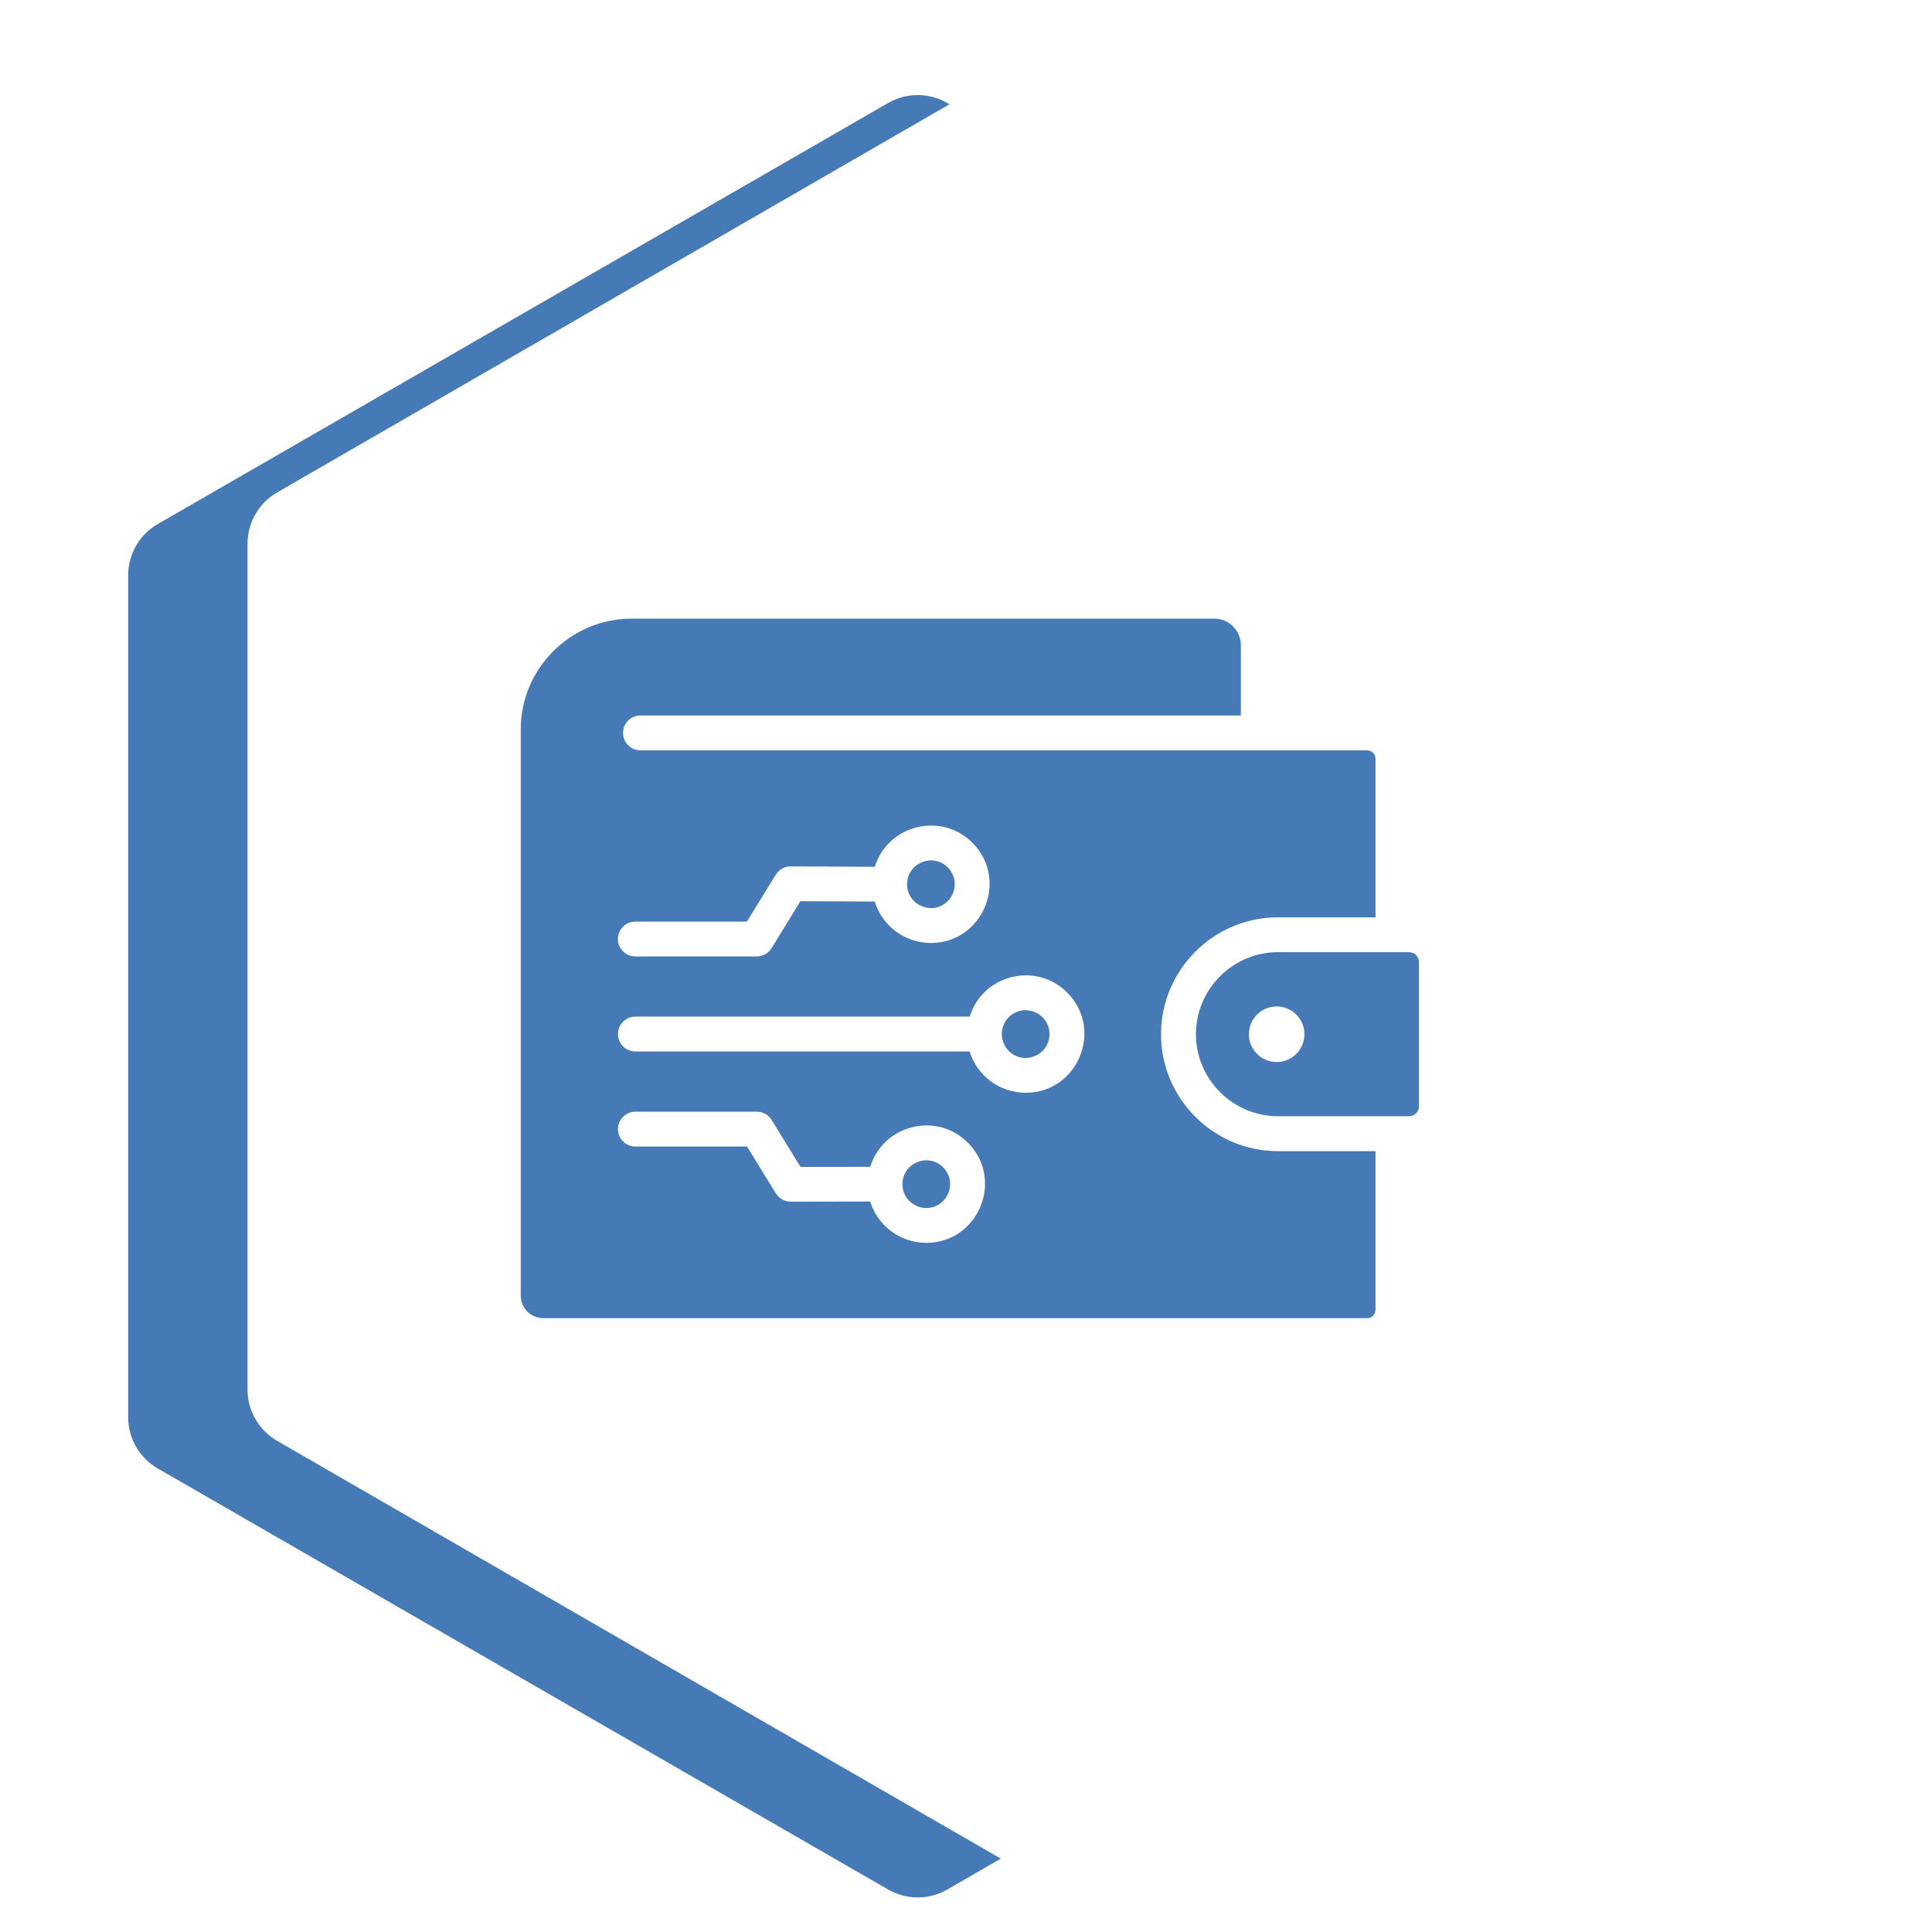
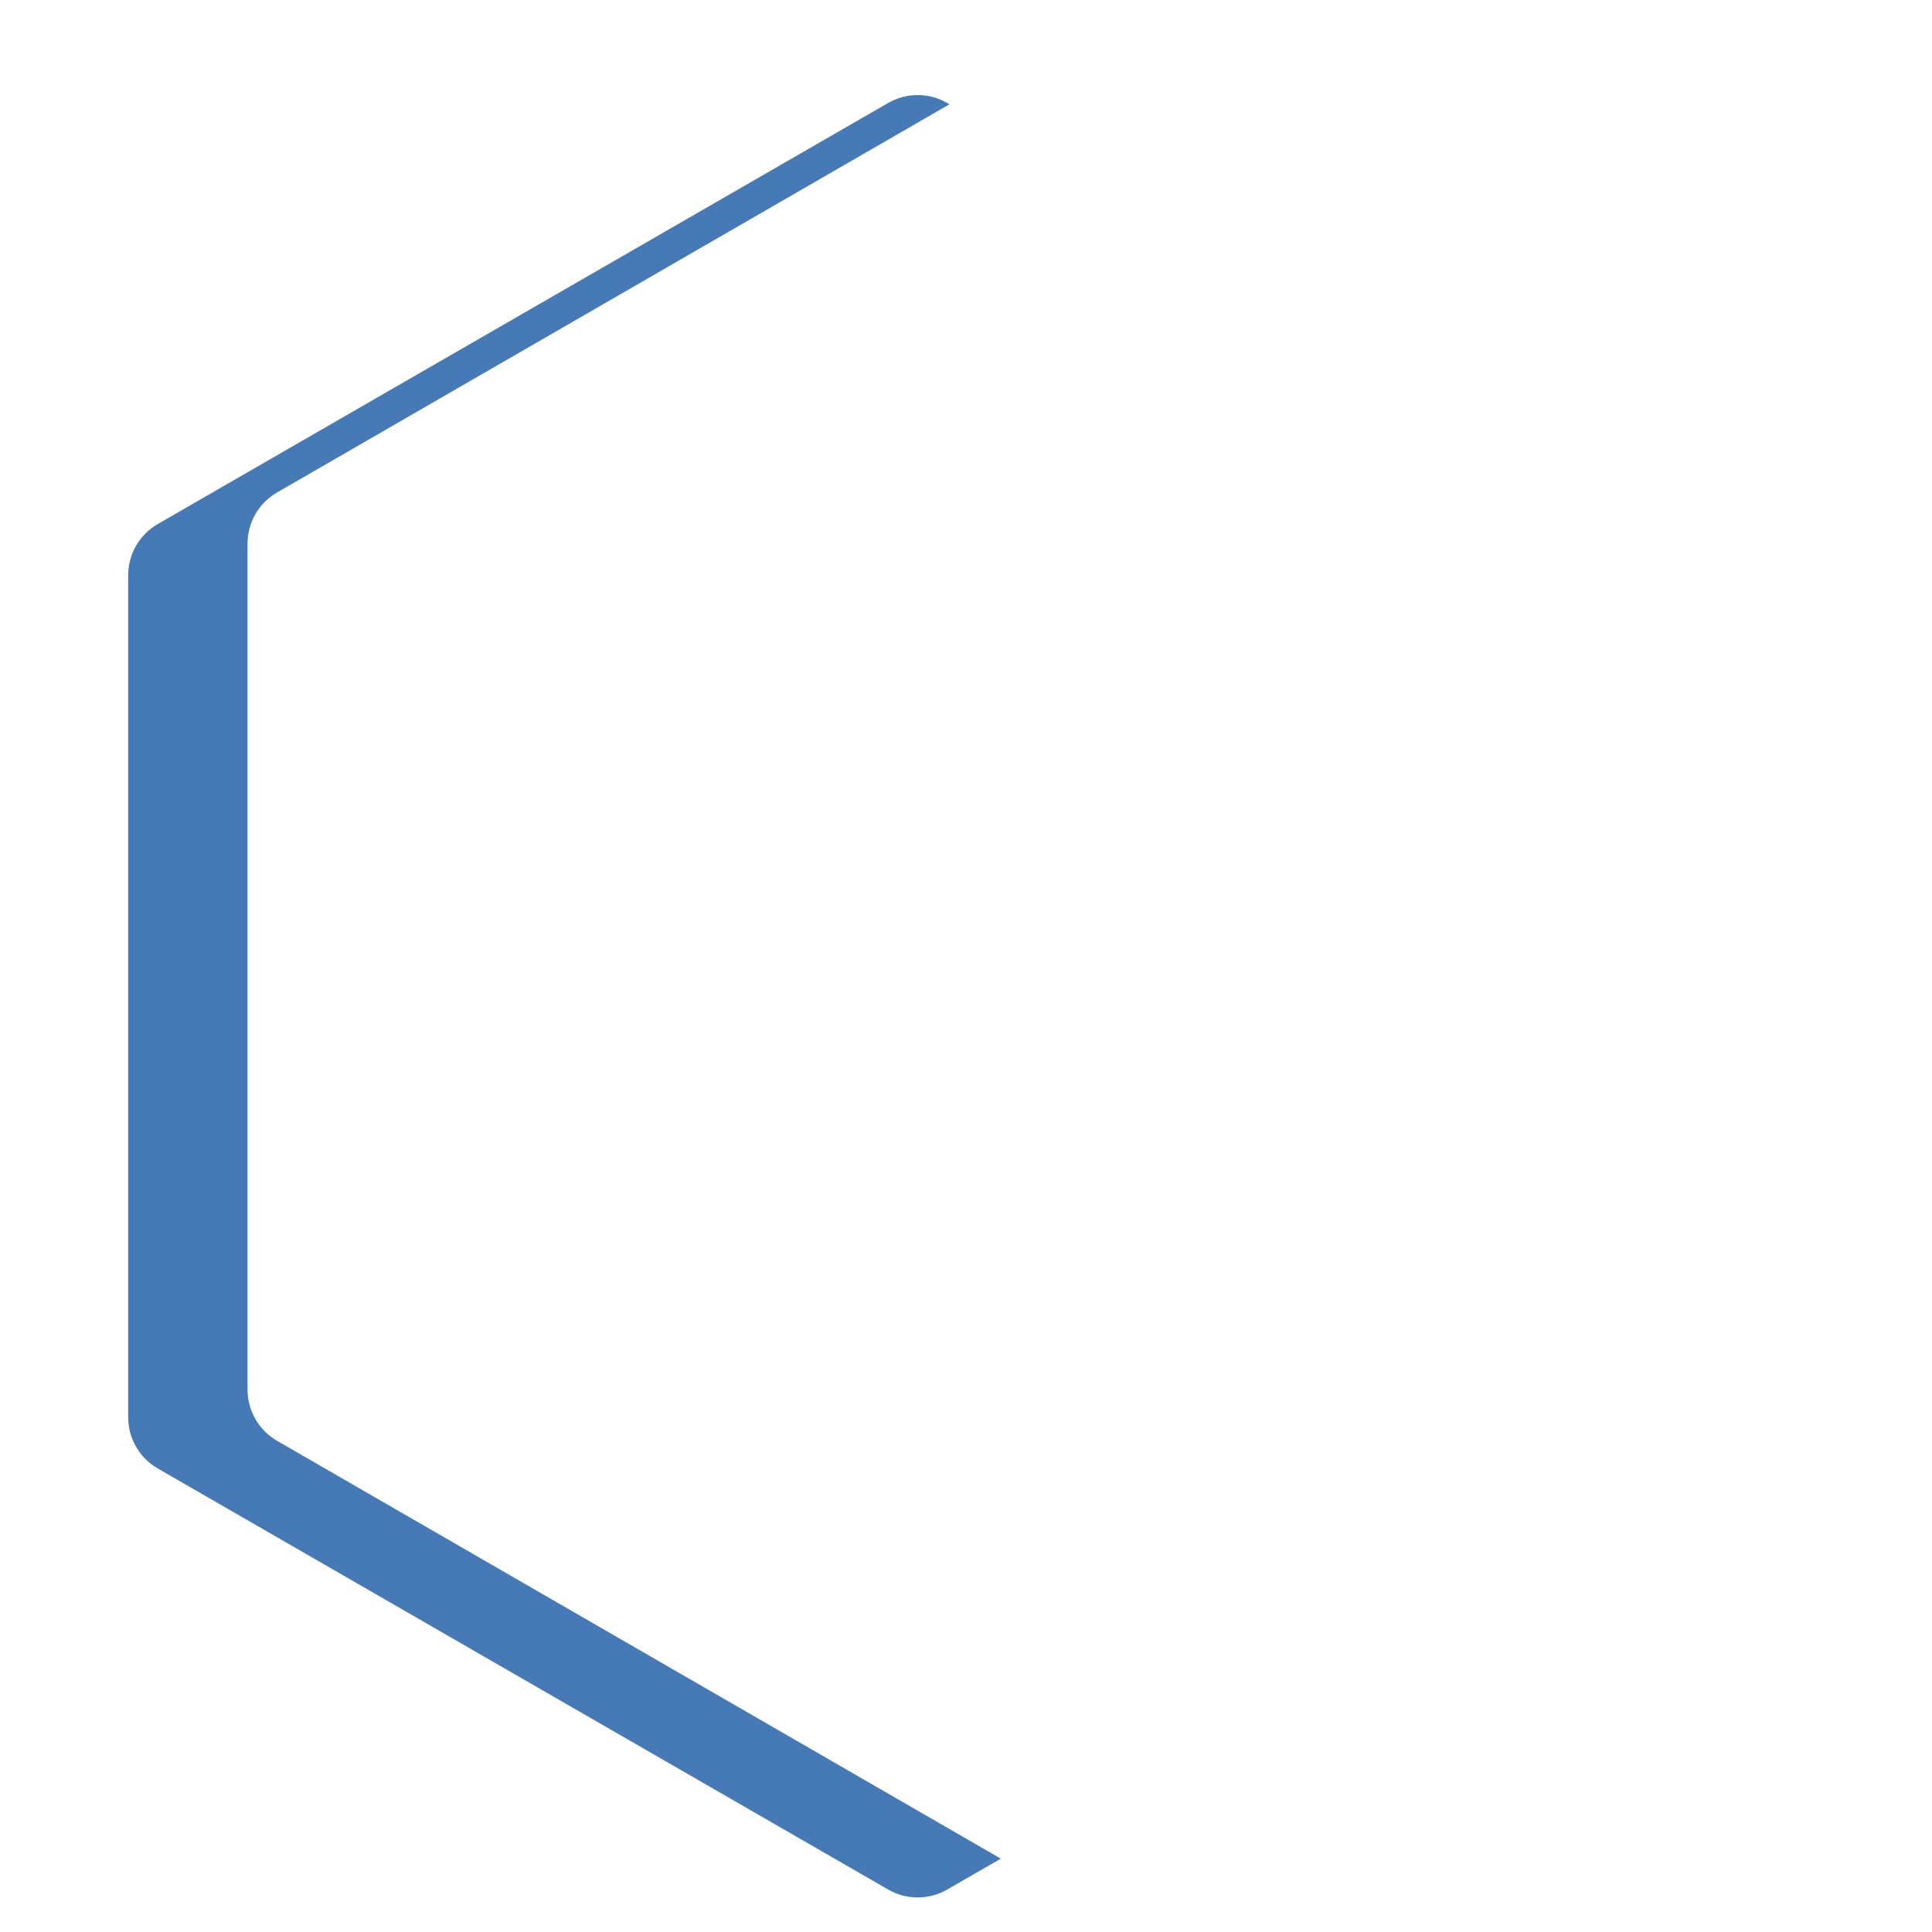
<svg xmlns="http://www.w3.org/2000/svg" id="OBJECTS" viewBox="0 0 500 500">
  <defs>
    <style>
      .cls-1 {
        fill: #fff;
        filter: url(#drop-shadow-1);
      }

      .cls-1, .cls-2, .cls-3 {
        stroke-width: 0px;
      }

      .cls-2, .cls-3 {
        fill: #457ab7;
      }

      .cls-3 {
        fill-rule: evenodd;
      }
    </style>
    <filter id="drop-shadow-1" filterUnits="userSpaceOnUse">
      <feOffset dx="7" dy="7" />
      <feGaussianBlur result="blur" stdDeviation="5" />
      <feFlood flood-color="#b1b1b5" flood-opacity=".75" />
      <feComposite in2="blur" operator="in" />
      <feComposite in="SourceGraphic" />
    </filter>
  </defs>
  <g>
    <path class="cls-2" d="M33.17,148.88v217.9c0,5.47,2.92,10.53,7.66,13.26l189.02,108.97c4.73,2.73,10.56,2.73,15.29,0l189.02-108.97c4.74-2.73,7.66-7.79,7.66-13.26v-217.9c0-5.47-2.92-10.53-7.66-13.26L245.14,26.65c-4.73-2.73-10.56-2.73-15.29,0L40.83,135.62c-4.74,2.73-7.66,7.79-7.66,13.26Z" />
    <path class="cls-1" d="M57.06,133.71v218.91c0,5.47,2.92,10.52,7.65,13.26l189.58,109.45c4.74,2.73,10.57,2.73,15.31,0l189.58-109.45c4.74-2.73,7.65-7.79,7.65-13.26v-218.91c0-5.47-2.92-10.52-7.65-13.26L269.6,11c-4.74-2.73-10.57-2.73-15.31,0L64.71,120.45c-4.74,2.73-7.65,7.79-7.65,13.26Z" />
  </g>
  <g id="surface882496">
    <g id="Digital-Asset-free-icon-0">
      <g id="Digital_Asset_free_icon_KBXxnyS-0" data-name="Digital Asset free icon KBXxnyS-0">
-         <path class="cls-3" d="M364.66,246.42h-33.92c-11.67,0-21.23,9.56-21.23,21.23s9.56,21.23,21.23,21.23h33.92c1.41,0,2.57-1.17,2.57-2.57v-37.32c0-1.41-1.17-2.57-2.57-2.57h0ZM330.73,237.4c-16.65,0-30.26,13.61-30.26,30.26s13.61,30.26,30.26,30.26h25.25v41.08c0,1.17-.97,2.14-2.14,2.14h-213.26c-3.19,0-5.81-2.63-5.81-5.81v-146.58c0-15.74,12.9-28.64,28.64-28.64h150.88c3.76,0,6.84,3.08,6.84,6.84v18.22h-155.38c-2.49,0-4.51,2.02-4.51,4.51s2.02,4.51,4.51,4.51h188.09c1.17,0,2.14.97,2.14,2.14v41.08h-25.25ZM225.2,310.96c1.94,6.27,7.77,10.69,14.52,10.69,13.49,0,20.29-16.39,10.75-25.94-8.12-8.12-21.91-4.59-25.26,6.26l-18.04.03-7.39-12.02c-.8-1.41-2.3-2.28-3.92-2.28h-31.42c-2.49,0-4.51,2.02-4.51,4.51s2.02,4.51,4.51,4.51h28.89l7.46,12.13h.01s0,0,0,0c.82,1.33,2.27,2.14,3.83,2.14l20.57-.04h0ZM199.76,245.25l7.38-12.01,19.24.08c1.93,6.28,7.77,10.72,14.52,10.72,13.49,0,20.29-16.39,10.75-25.94-8.11-8.11-21.89-4.6-25.26,6.23l-21.37-.1h0c-1.7-.15-3.35.68-4.25,2.14l-7.46,12.14h-28.89c-2.49,0-4.51,2.02-4.51,4.51s2.02,4.51,4.51,4.51h31.42c1.62,0,3.12-.88,3.93-2.29h0ZM259.26,267.36v.07s-.19,2.55,1.81,4.56c3.87,3.87,10.53,1.12,10.53-4.36s-6.54-8.18-10.44-4.47c-1.14,1.09-1.83,2.54-1.91,4.22h0ZM250.93,272.13c1.95,6.26,7.77,10.68,14.51,10.68,13.49,0,20.29-16.39,10.75-25.94-8.12-8.12-21.88-4.59-25.24,6.23h-86.51c-2.49,0-4.51,2.02-4.51,4.51s2.02,4.51,4.51,4.51h86.5ZM245.28,224.48c-3.87-3.87-10.53-1.12-10.53,4.36s6.66,8.24,10.53,4.36h0c2.41-2.41,2.41-6.31,0-8.72h0ZM244.08,302.1c-3.87-3.87-10.53-1.12-10.53,4.36s6.66,8.24,10.53,4.36h0c2.41-2.41,2.41-6.31,0-8.72h0ZM330.4,260.47c3.97,0,7.19,3.22,7.19,7.19s-3.22,7.19-7.19,7.19-7.19-3.22-7.19-7.19,3.22-7.19,7.19-7.19Z" />
-       </g>
+         </g>
    </g>
  </g>
</svg>